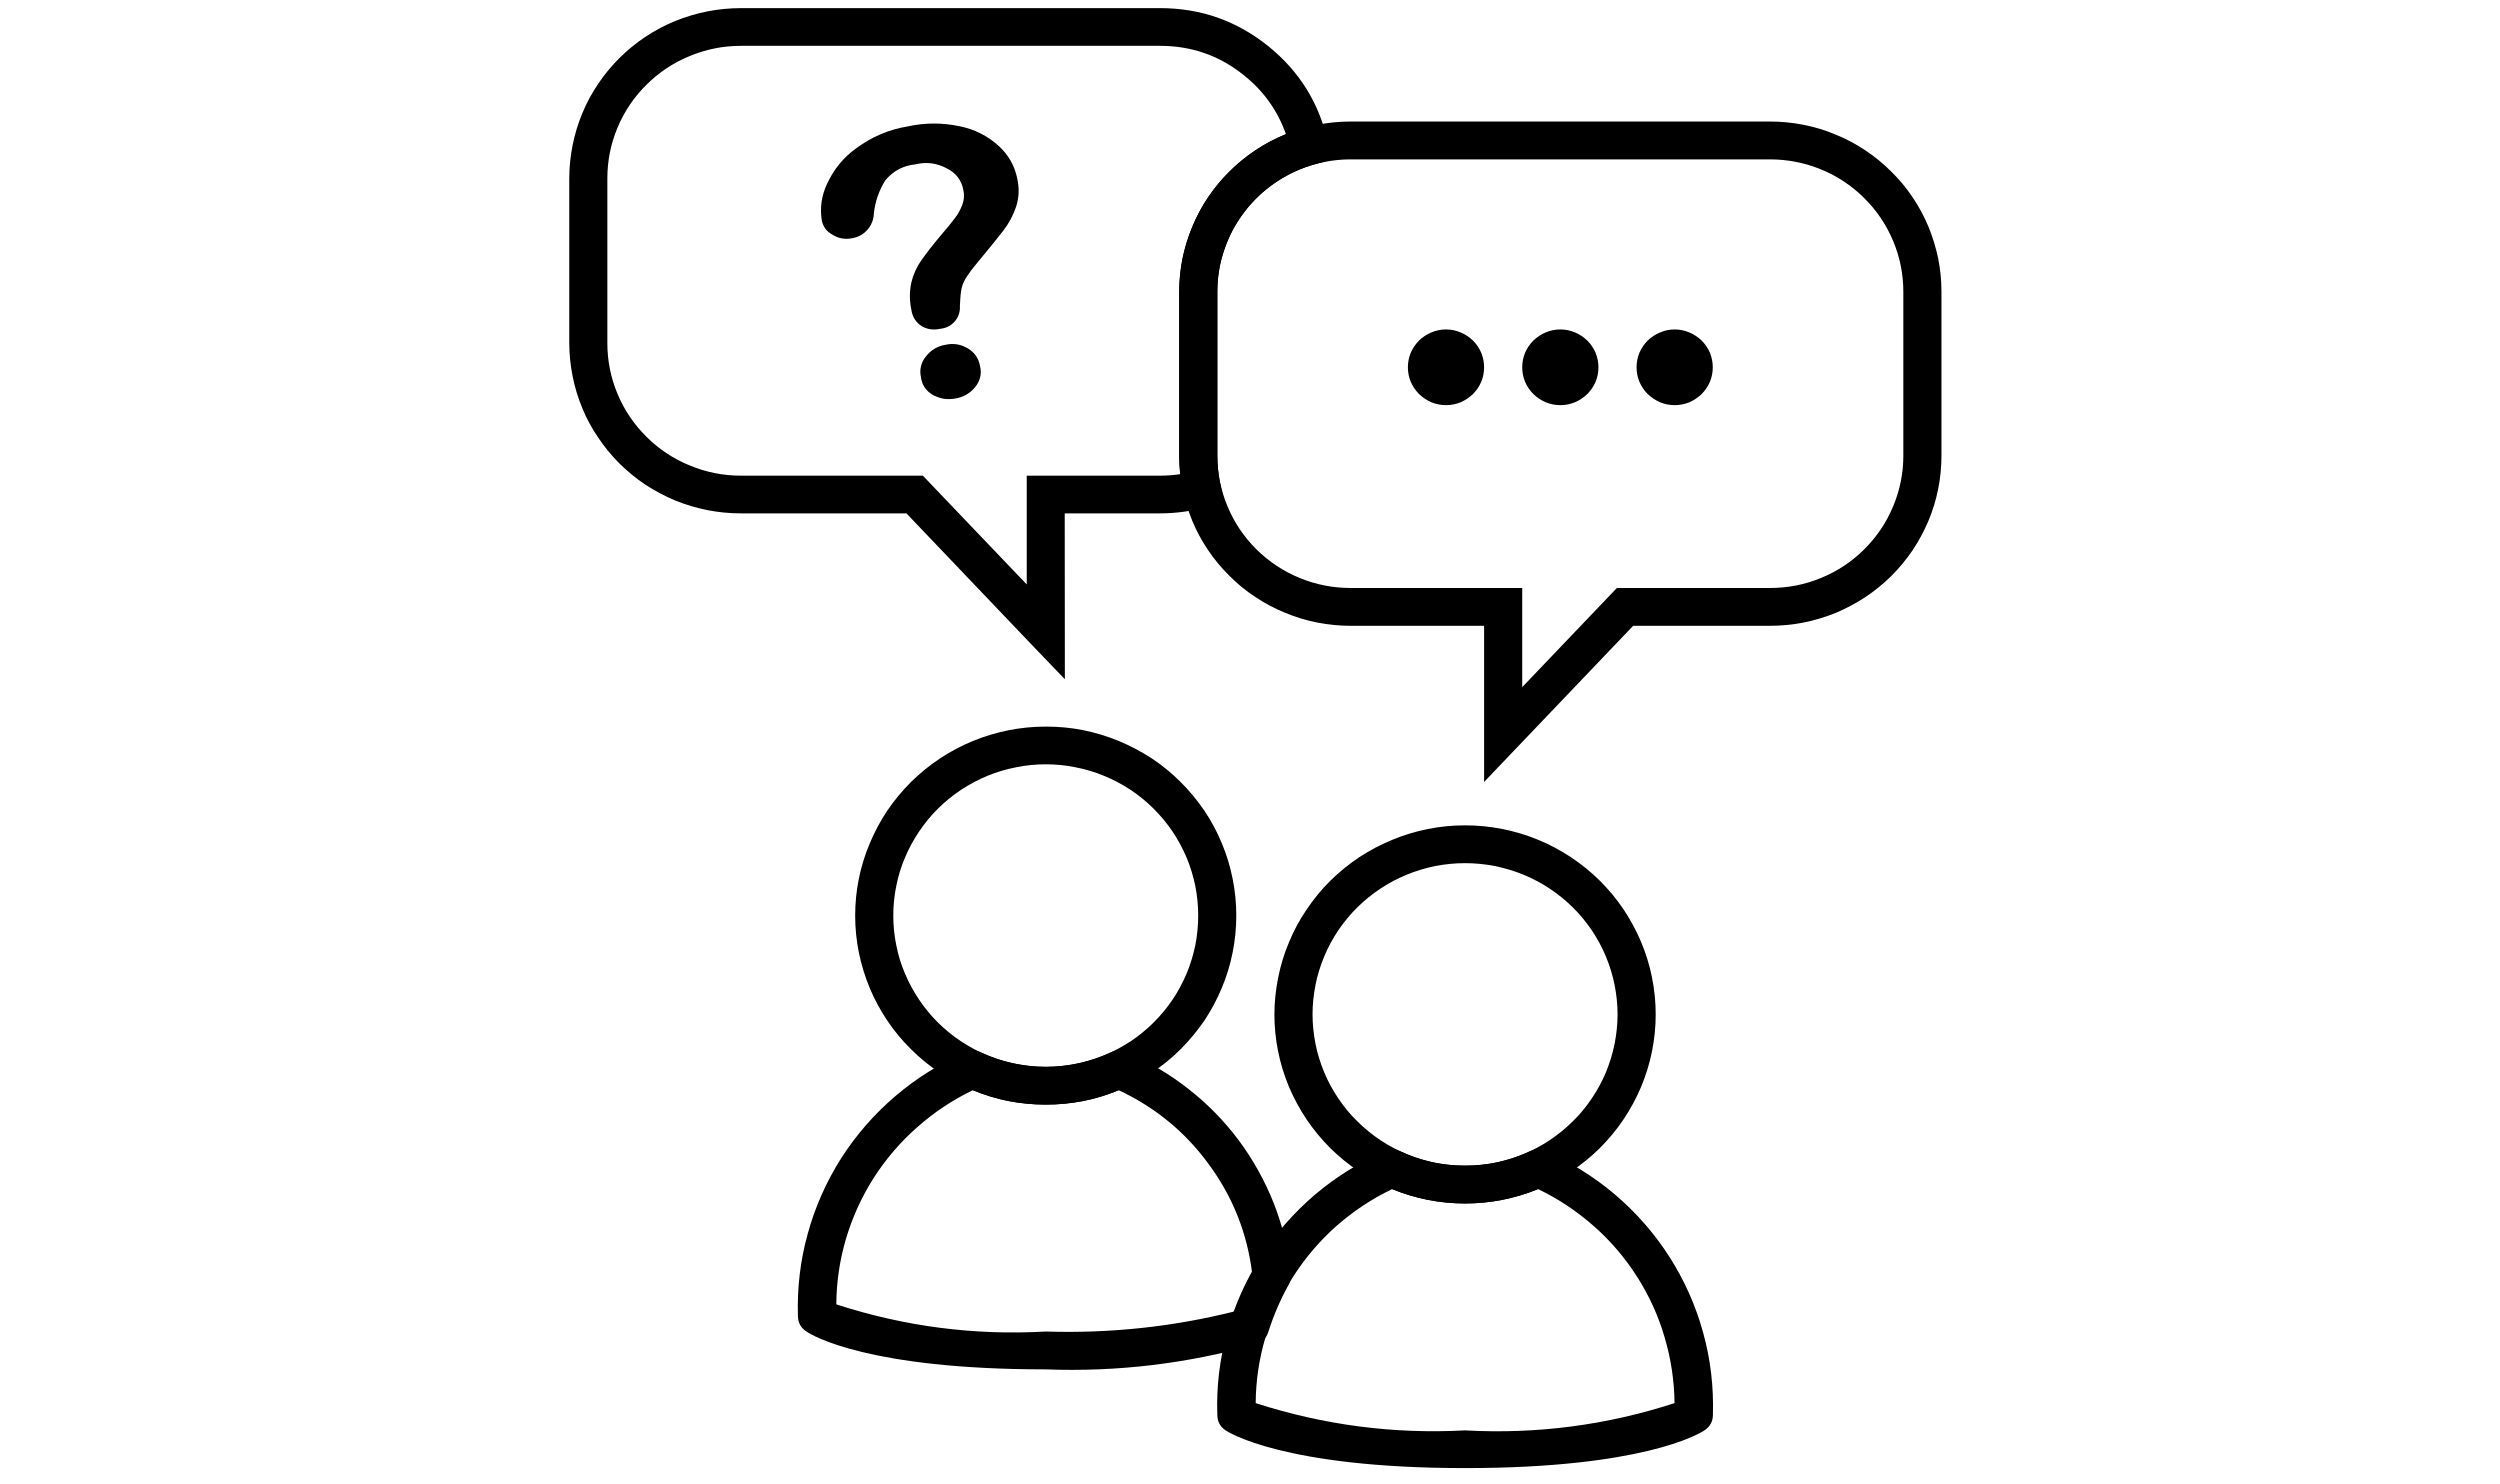
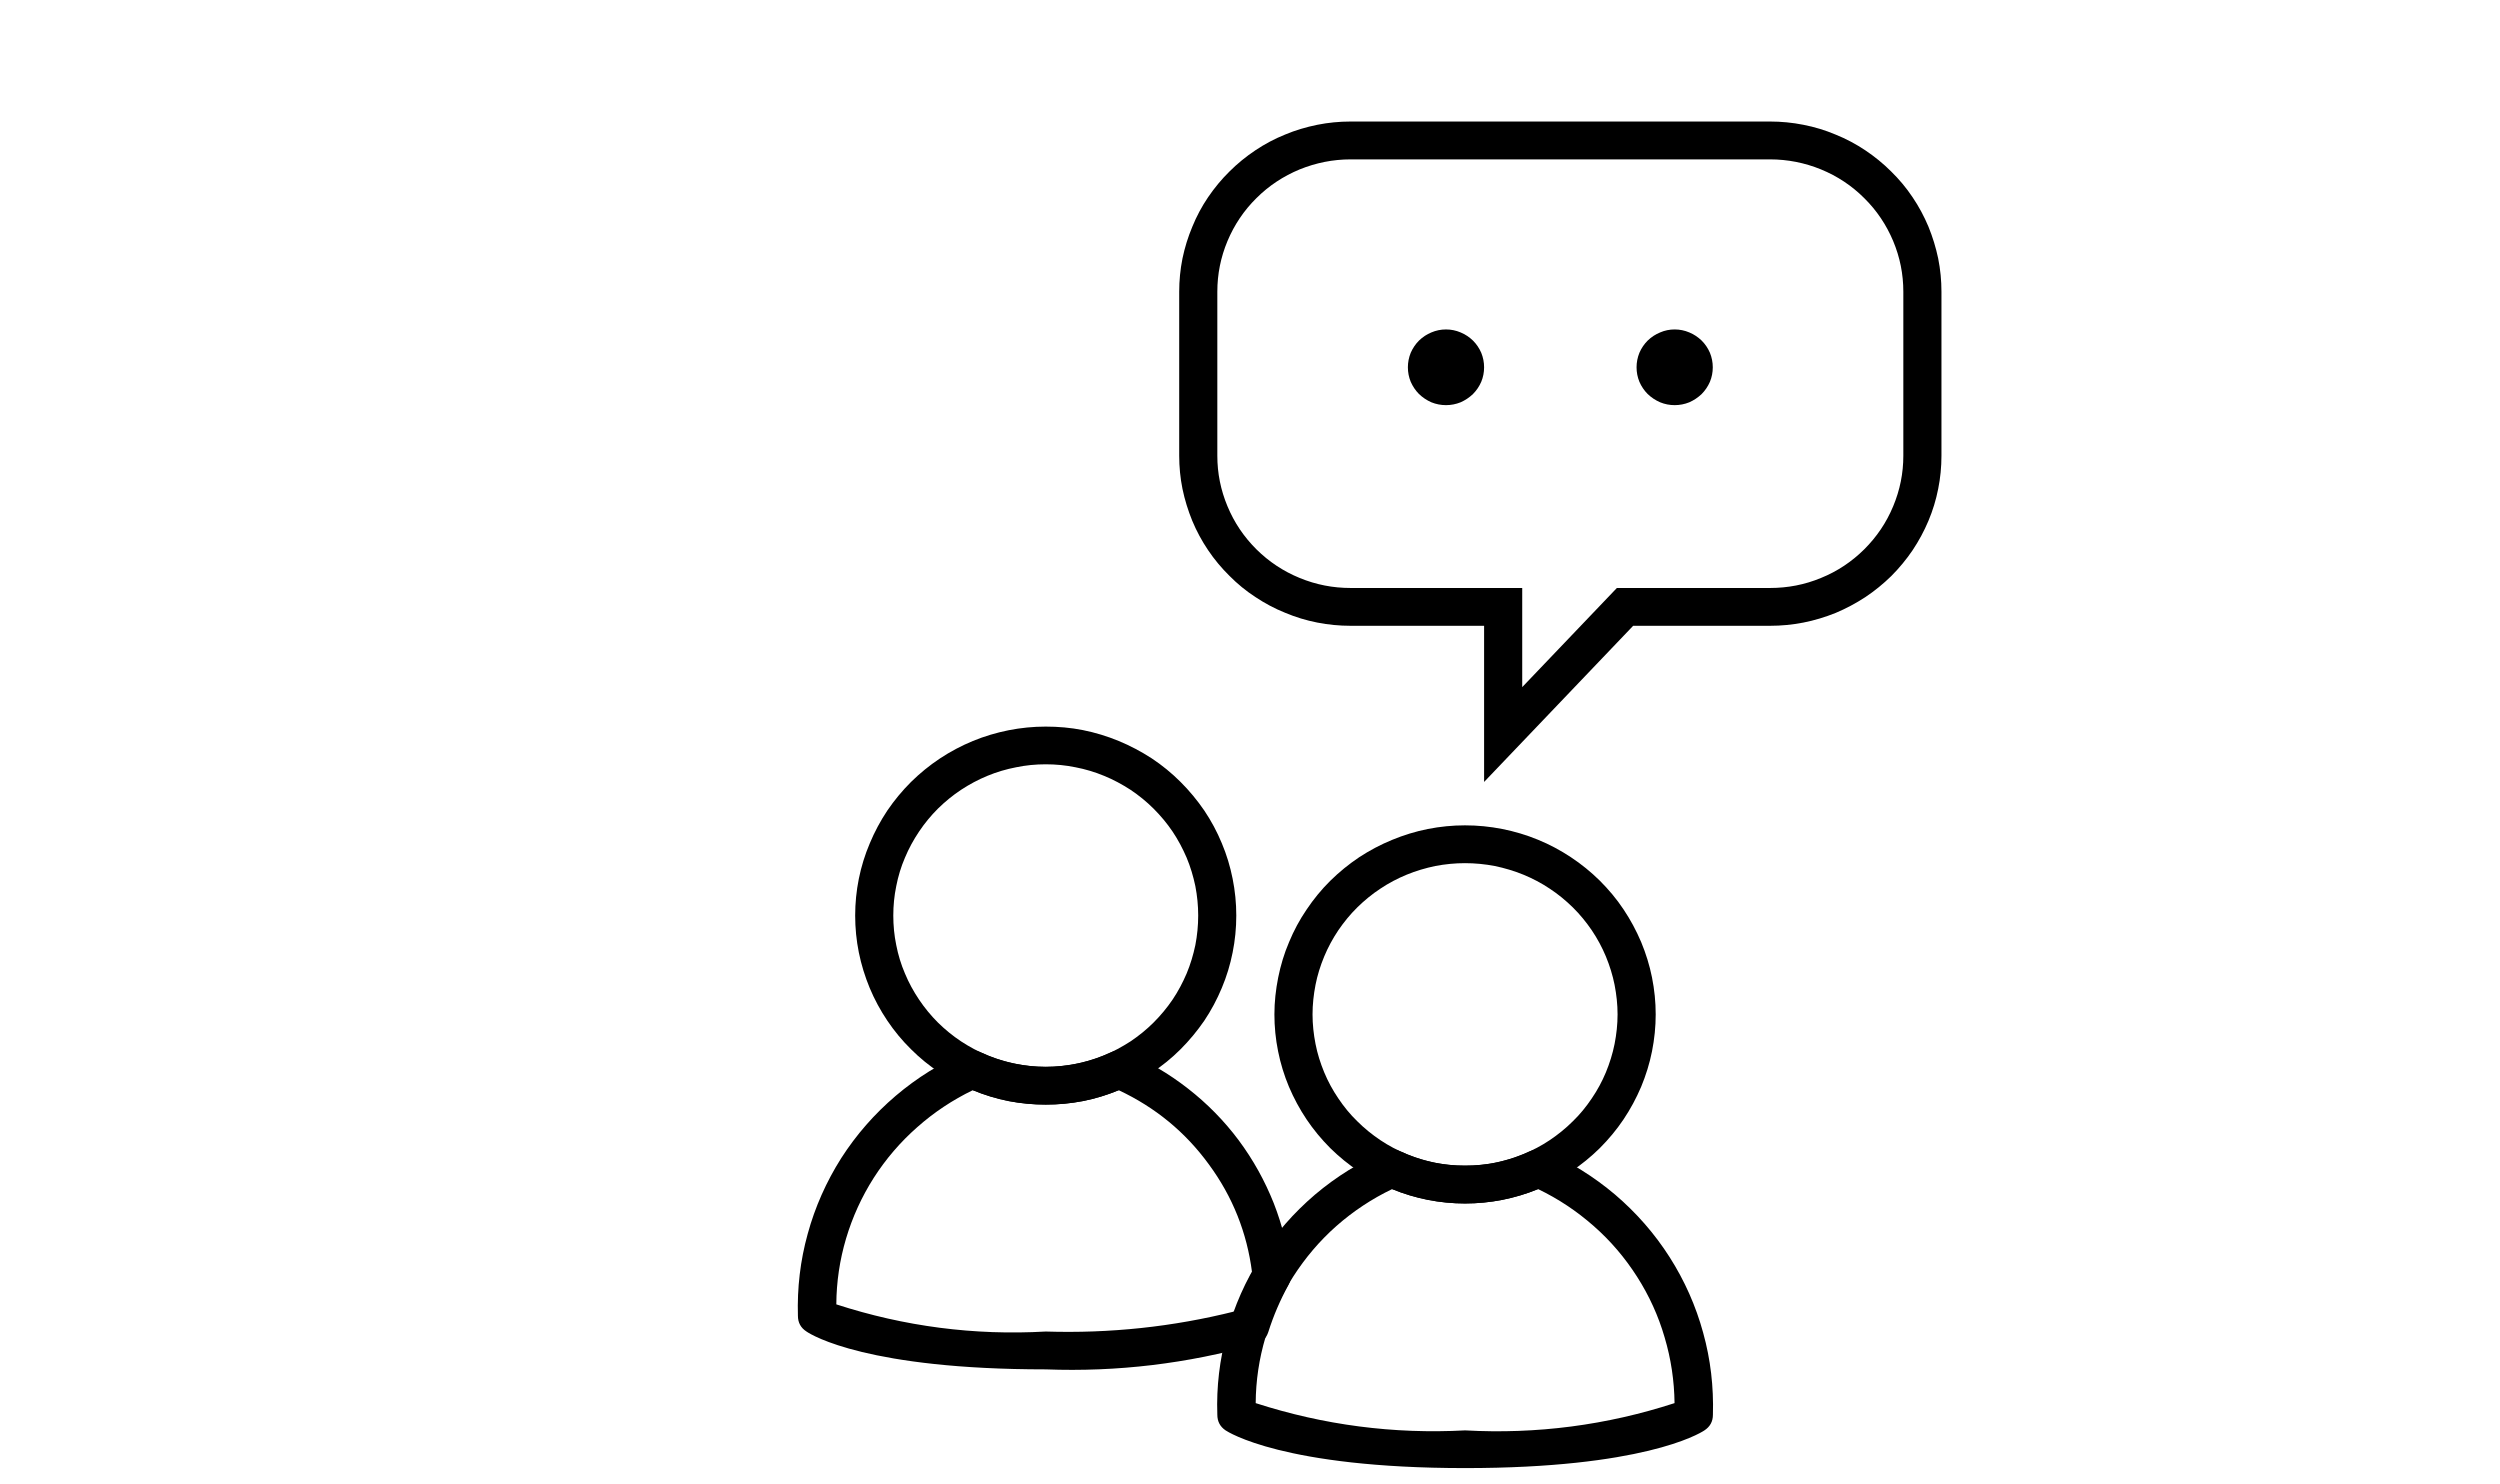
<svg xmlns="http://www.w3.org/2000/svg" width="96" zoomAndPan="magnify" viewBox="0 0 72 42.75" height="57" preserveAspectRatio="xMidYMid meet" version="1.0">
  <defs>
    <g />
    <clipPath id="92f56a0938">
-       <path d="M 16.395 0 L 39 0 L 39 20 L 16.395 20 Z M 16.395 0 " clip-rule="nonzero" />
-     </clipPath>
+       </clipPath>
    <clipPath id="5a4569ec8e">
      <path d="M 35 33 L 50 33 L 50 42.5 L 35 42.5 Z M 35 33 " clip-rule="nonzero" />
    </clipPath>
    <clipPath id="cc1f967791">
      <path d="M 33 3 L 55.914 3 L 55.914 23 L 33 23 Z M 33 3 " clip-rule="nonzero" />
    </clipPath>
  </defs>
  <path fill="#000000" d="M 42.191 23.77 C 42.555 23.77 42.91 23.805 43.266 23.875 C 43.617 23.945 43.961 24.047 44.293 24.184 C 44.625 24.32 44.941 24.488 45.242 24.688 C 45.543 24.887 45.82 25.113 46.074 25.363 C 46.328 25.617 46.559 25.891 46.758 26.191 C 46.957 26.488 47.125 26.801 47.266 27.133 C 47.402 27.461 47.508 27.801 47.578 28.152 C 47.648 28.504 47.684 28.855 47.684 29.215 C 47.684 29.57 47.648 29.926 47.578 30.277 C 47.508 30.629 47.402 30.969 47.266 31.297 C 47.125 31.629 46.957 31.941 46.758 32.238 C 46.559 32.535 46.328 32.812 46.074 33.066 C 45.82 33.316 45.543 33.543 45.242 33.742 C 44.941 33.941 44.625 34.109 44.293 34.246 C 43.961 34.383 43.617 34.484 43.266 34.555 C 42.91 34.625 42.555 34.66 42.191 34.66 C 41.832 34.66 41.477 34.625 41.121 34.555 C 40.77 34.484 40.426 34.383 40.094 34.246 C 39.762 34.109 39.445 33.941 39.145 33.742 C 38.844 33.543 38.566 33.316 38.312 33.066 C 38.059 32.812 37.828 32.535 37.629 32.238 C 37.43 31.941 37.262 31.629 37.121 31.297 C 36.984 30.969 36.879 30.629 36.809 30.277 C 36.738 29.926 36.703 29.57 36.703 29.215 C 36.703 28.855 36.742 28.504 36.812 28.152 C 36.883 27.801 36.984 27.461 37.125 27.133 C 37.262 26.801 37.43 26.488 37.633 26.191 C 37.832 25.895 38.059 25.617 38.312 25.367 C 38.57 25.113 38.848 24.887 39.145 24.688 C 39.445 24.492 39.762 24.324 40.094 24.188 C 40.426 24.051 40.77 23.945 41.121 23.875 C 41.477 23.805 41.832 23.77 42.191 23.77 Z M 42.191 33.57 C 42.48 33.57 42.766 33.543 43.051 33.488 C 43.332 33.43 43.605 33.348 43.875 33.238 C 44.141 33.129 44.395 32.996 44.633 32.836 C 44.871 32.676 45.094 32.496 45.297 32.293 C 45.504 32.094 45.684 31.871 45.844 31.633 C 46.004 31.398 46.141 31.145 46.25 30.883 C 46.359 30.617 46.445 30.344 46.5 30.066 C 46.555 29.785 46.586 29.5 46.586 29.215 C 46.586 28.93 46.555 28.645 46.5 28.363 C 46.445 28.086 46.359 27.812 46.25 27.547 C 46.141 27.285 46.004 27.031 45.844 26.793 C 45.684 26.559 45.504 26.336 45.297 26.133 C 45.094 25.934 44.871 25.75 44.633 25.594 C 44.395 25.434 44.141 25.301 43.875 25.191 C 43.605 25.082 43.332 25 43.051 24.941 C 42.766 24.887 42.48 24.859 42.191 24.859 C 41.906 24.859 41.621 24.887 41.336 24.941 C 41.055 25 40.777 25.082 40.512 25.191 C 40.246 25.301 39.992 25.434 39.754 25.594 C 39.516 25.75 39.293 25.934 39.09 26.133 C 38.883 26.336 38.703 26.559 38.543 26.793 C 38.383 27.031 38.246 27.285 38.137 27.547 C 38.027 27.812 37.941 28.086 37.887 28.363 C 37.832 28.645 37.801 28.93 37.801 29.215 C 37.801 29.5 37.832 29.785 37.887 30.066 C 37.941 30.344 38.027 30.617 38.137 30.883 C 38.246 31.145 38.383 31.398 38.543 31.633 C 38.703 31.871 38.883 32.094 39.09 32.293 C 39.293 32.496 39.516 32.676 39.754 32.836 C 39.992 32.996 40.246 33.129 40.512 33.238 C 40.777 33.348 41.055 33.43 41.336 33.488 C 41.621 33.543 41.906 33.57 42.191 33.57 Z M 42.191 33.57 " fill-opacity="1" fill-rule="nonzero" />
  <path fill="#000000" d="M 30.117 39.438 C 25.016 39.438 23.395 38.465 23.227 38.348 C 23.062 38.242 22.98 38.09 22.98 37.895 C 22.957 37.094 23.047 36.309 23.262 35.535 C 23.473 34.762 23.797 34.035 24.227 33.355 C 24.66 32.68 25.184 32.082 25.797 31.559 C 26.41 31.039 27.086 30.617 27.828 30.297 C 27.973 30.242 28.117 30.246 28.258 30.312 C 28.848 30.586 29.465 30.723 30.117 30.723 C 30.77 30.723 31.391 30.586 31.984 30.312 C 32.125 30.246 32.266 30.242 32.414 30.297 C 33.059 30.566 33.66 30.918 34.215 31.352 C 34.766 31.781 35.254 32.277 35.672 32.836 C 36.09 33.398 36.426 34.004 36.684 34.652 C 36.938 35.301 37.102 35.973 37.176 36.668 C 37.191 36.785 37.168 36.898 37.109 37.004 C 36.871 37.438 36.676 37.891 36.527 38.363 C 36.469 38.539 36.355 38.656 36.176 38.715 C 34.195 39.273 32.176 39.516 30.117 39.438 Z M 24.086 37.566 C 26.047 38.203 28.059 38.465 30.117 38.348 C 31.961 38.406 33.777 38.215 35.566 37.766 C 35.703 37.383 35.867 37.008 36.059 36.645 C 35.914 35.504 35.5 34.465 34.816 33.535 C 34.137 32.602 33.27 31.891 32.219 31.398 C 31.547 31.676 30.848 31.816 30.117 31.812 C 29.391 31.816 28.688 31.676 28.016 31.398 C 27.434 31.68 26.898 32.035 26.414 32.465 C 25.93 32.891 25.512 33.379 25.164 33.922 C 24.816 34.469 24.551 35.051 24.367 35.668 C 24.184 36.285 24.09 36.918 24.086 37.562 Z M 24.086 37.566 " fill-opacity="1" fill-rule="nonzero" />
  <path fill="#000000" d="M 30.117 20.926 C 30.477 20.926 30.836 20.957 31.188 21.027 C 31.543 21.098 31.887 21.203 32.219 21.34 C 32.551 21.477 32.867 21.645 33.168 21.84 C 33.469 22.039 33.746 22.266 34 22.52 C 34.254 22.773 34.48 23.047 34.684 23.344 C 34.883 23.641 35.051 23.953 35.188 24.285 C 35.328 24.617 35.43 24.957 35.5 25.309 C 35.57 25.656 35.605 26.012 35.605 26.367 C 35.605 26.727 35.57 27.082 35.5 27.43 C 35.43 27.781 35.328 28.121 35.188 28.453 C 35.051 28.781 34.883 29.098 34.684 29.395 C 34.48 29.691 34.254 29.965 34 30.219 C 33.746 30.473 33.469 30.699 33.168 30.895 C 32.867 31.094 32.551 31.262 32.219 31.398 C 31.887 31.535 31.543 31.641 31.188 31.711 C 30.836 31.777 30.477 31.812 30.117 31.812 C 29.758 31.812 29.402 31.777 29.047 31.711 C 28.695 31.641 28.352 31.535 28.02 31.398 C 27.684 31.262 27.367 31.094 27.07 30.895 C 26.77 30.699 26.492 30.473 26.238 30.219 C 25.98 29.965 25.754 29.691 25.555 29.395 C 25.355 29.098 25.184 28.781 25.047 28.453 C 24.91 28.121 24.805 27.781 24.734 27.43 C 24.664 27.082 24.629 26.727 24.629 26.367 C 24.629 26.012 24.664 25.656 24.734 25.309 C 24.805 24.957 24.91 24.617 25.051 24.285 C 25.188 23.957 25.355 23.645 25.555 23.344 C 25.758 23.047 25.984 22.773 26.238 22.52 C 26.492 22.27 26.77 22.043 27.07 21.844 C 27.371 21.645 27.688 21.477 28.02 21.34 C 28.352 21.203 28.695 21.102 29.047 21.031 C 29.402 20.961 29.758 20.926 30.117 20.926 Z M 30.117 30.727 C 30.406 30.727 30.691 30.695 30.977 30.641 C 31.258 30.586 31.531 30.504 31.797 30.395 C 32.066 30.285 32.316 30.148 32.559 29.992 C 32.797 29.832 33.02 29.652 33.223 29.449 C 33.426 29.246 33.609 29.027 33.77 28.789 C 33.93 28.551 34.062 28.301 34.176 28.035 C 34.285 27.773 34.367 27.5 34.426 27.219 C 34.48 26.938 34.508 26.656 34.508 26.367 C 34.508 26.082 34.48 25.801 34.426 25.52 C 34.367 25.238 34.285 24.965 34.176 24.703 C 34.062 24.438 33.93 24.188 33.77 23.949 C 33.609 23.711 33.426 23.492 33.223 23.289 C 33.02 23.086 32.797 22.906 32.559 22.746 C 32.316 22.59 32.066 22.453 31.797 22.344 C 31.531 22.234 31.258 22.152 30.977 22.098 C 30.691 22.039 30.406 22.012 30.117 22.012 C 29.828 22.012 29.543 22.039 29.262 22.098 C 28.98 22.152 28.703 22.234 28.438 22.344 C 28.172 22.453 27.918 22.59 27.68 22.746 C 27.438 22.906 27.219 23.086 27.012 23.289 C 26.809 23.492 26.629 23.711 26.469 23.949 C 26.309 24.188 26.172 24.438 26.062 24.703 C 25.949 24.965 25.867 25.238 25.812 25.52 C 25.754 25.801 25.727 26.082 25.727 26.367 C 25.727 26.656 25.754 26.938 25.812 27.219 C 25.867 27.5 25.949 27.773 26.062 28.035 C 26.172 28.301 26.309 28.551 26.469 28.789 C 26.629 29.027 26.809 29.246 27.012 29.449 C 27.219 29.652 27.438 29.832 27.68 29.992 C 27.918 30.148 28.172 30.285 28.438 30.395 C 28.703 30.504 28.98 30.586 29.262 30.641 C 29.543 30.695 29.828 30.727 30.117 30.727 Z M 30.117 30.727 " fill-opacity="1" fill-rule="nonzero" />
-   <path fill="#000000" d="M 23.668 6.352 C 23.609 5.984 23.66 5.633 23.82 5.293 C 24.012 4.879 24.289 4.535 24.66 4.27 C 25.105 3.941 25.598 3.73 26.141 3.641 C 26.641 3.531 27.141 3.531 27.641 3.637 C 28.066 3.723 28.438 3.91 28.758 4.199 C 29.047 4.461 29.227 4.781 29.301 5.164 C 29.359 5.438 29.348 5.703 29.258 5.969 C 29.176 6.207 29.059 6.426 28.906 6.629 C 28.758 6.824 28.488 7.152 28.102 7.621 C 28.008 7.73 27.926 7.844 27.848 7.961 C 27.793 8.043 27.75 8.125 27.719 8.215 C 27.695 8.289 27.68 8.359 27.672 8.434 C 27.664 8.504 27.652 8.629 27.645 8.805 C 27.656 8.973 27.609 9.125 27.5 9.254 C 27.387 9.383 27.246 9.453 27.078 9.469 C 26.891 9.512 26.715 9.488 26.551 9.398 C 26.375 9.285 26.273 9.121 26.246 8.914 C 26.191 8.656 26.191 8.398 26.246 8.137 C 26.301 7.91 26.395 7.699 26.527 7.508 C 26.699 7.266 26.879 7.035 27.07 6.809 C 27.277 6.57 27.422 6.391 27.508 6.273 C 27.598 6.156 27.664 6.031 27.715 5.895 C 27.766 5.758 27.777 5.621 27.746 5.48 C 27.695 5.195 27.535 4.984 27.273 4.852 C 26.984 4.695 26.68 4.656 26.359 4.734 C 26.008 4.77 25.719 4.926 25.496 5.195 C 25.316 5.484 25.207 5.797 25.168 6.137 C 25.164 6.312 25.105 6.469 24.992 6.605 C 24.875 6.742 24.73 6.828 24.551 6.859 C 24.344 6.902 24.152 6.871 23.973 6.758 C 23.809 6.668 23.707 6.535 23.668 6.352 Z M 27.535 11.473 C 27.309 11.52 27.094 11.492 26.891 11.387 C 26.68 11.273 26.555 11.102 26.523 10.863 C 26.477 10.645 26.523 10.445 26.664 10.27 C 26.809 10.082 26.996 9.969 27.23 9.93 C 27.461 9.879 27.676 9.914 27.875 10.035 C 28.066 10.148 28.184 10.316 28.223 10.535 C 28.281 10.766 28.23 10.969 28.082 11.152 C 27.938 11.324 27.754 11.434 27.535 11.473 Z M 27.535 11.473 " fill-opacity="1" fill-rule="nonzero" />
  <g clip-path="url(#92f56a0938)">
    <path fill="#000000" d="M 30.668 19.562 L 29.719 18.574 L 26.105 14.785 L 21.336 14.785 C 21.012 14.785 20.691 14.754 20.371 14.691 C 20.055 14.629 19.746 14.535 19.445 14.414 C 19.145 14.289 18.863 14.137 18.59 13.961 C 18.32 13.781 18.074 13.578 17.844 13.352 C 17.613 13.121 17.41 12.875 17.23 12.605 C 17.047 12.34 16.895 12.059 16.773 11.762 C 16.648 11.461 16.555 11.156 16.492 10.84 C 16.43 10.523 16.395 10.207 16.395 9.883 L 16.395 5.133 C 16.395 4.812 16.43 4.492 16.492 4.176 C 16.555 3.863 16.648 3.555 16.773 3.258 C 16.895 2.961 17.047 2.68 17.23 2.41 C 17.41 2.145 17.613 1.895 17.844 1.668 C 18.074 1.441 18.32 1.238 18.59 1.059 C 18.863 0.879 19.145 0.73 19.445 0.605 C 19.746 0.484 20.055 0.391 20.371 0.328 C 20.691 0.266 21.012 0.234 21.336 0.234 L 33.41 0.234 C 34.586 0.234 35.625 0.602 36.535 1.336 C 37.426 2.059 37.996 2.977 38.242 4.094 L 38.352 4.594 L 37.855 4.734 C 37.453 4.848 37.078 5.023 36.734 5.258 C 36.391 5.492 36.09 5.773 35.84 6.105 C 35.586 6.434 35.395 6.797 35.262 7.188 C 35.125 7.582 35.059 7.984 35.059 8.402 L 35.059 13.125 C 35.059 13.402 35.09 13.68 35.148 13.957 L 35.262 14.457 L 34.762 14.598 C 34.32 14.723 33.867 14.785 33.406 14.785 L 30.664 14.785 Z M 21.336 1.32 C 20.828 1.32 20.336 1.418 19.867 1.613 C 19.395 1.805 18.98 2.082 18.621 2.438 C 18.258 2.797 17.98 3.207 17.785 3.676 C 17.59 4.141 17.492 4.629 17.492 5.133 L 17.492 9.887 C 17.492 10.391 17.59 10.879 17.785 11.344 C 17.98 11.812 18.258 12.223 18.621 12.582 C 18.98 12.938 19.395 13.215 19.867 13.406 C 20.336 13.602 20.828 13.699 21.336 13.699 L 26.578 13.699 L 29.57 16.832 L 29.57 13.699 L 33.414 13.699 C 33.605 13.699 33.801 13.684 33.992 13.656 C 33.973 13.48 33.961 13.301 33.961 13.125 L 33.961 8.402 C 33.965 7.914 34.035 7.438 34.18 6.973 C 34.324 6.508 34.531 6.074 34.805 5.668 C 35.078 5.266 35.406 4.91 35.785 4.602 C 36.164 4.293 36.582 4.047 37.035 3.863 C 36.797 3.191 36.398 2.629 35.84 2.18 C 35.133 1.605 34.324 1.32 33.41 1.32 Z M 21.336 1.32 " fill-opacity="1" fill-rule="nonzero" />
  </g>
  <g clip-path="url(#5a4569ec8e)">
    <path fill="#000000" d="M 42.195 42.281 C 36.961 42.281 35.363 41.238 35.297 41.195 C 35.137 41.086 35.059 40.938 35.059 40.742 C 35.031 39.941 35.125 39.156 35.336 38.383 C 35.551 37.609 35.871 36.883 36.305 36.207 C 36.734 35.527 37.258 34.93 37.871 34.406 C 38.484 33.887 39.164 33.465 39.906 33.145 C 40.051 33.09 40.191 33.098 40.332 33.16 C 40.922 33.438 41.543 33.574 42.195 33.57 C 42.844 33.574 43.465 33.438 44.055 33.16 C 44.195 33.098 44.34 33.09 44.484 33.145 C 45.227 33.465 45.902 33.887 46.516 34.406 C 47.129 34.93 47.652 35.527 48.086 36.207 C 48.516 36.883 48.84 37.609 49.051 38.383 C 49.266 39.156 49.355 39.941 49.332 40.742 C 49.332 40.941 49.25 41.09 49.082 41.199 C 48.914 41.309 47.273 42.281 42.195 42.281 Z M 36.164 40.41 C 38.125 41.043 40.133 41.305 42.195 41.195 C 44.254 41.309 46.266 41.047 48.227 40.41 C 48.219 39.766 48.125 39.133 47.941 38.516 C 47.762 37.898 47.496 37.316 47.148 36.77 C 46.801 36.227 46.387 35.738 45.898 35.309 C 45.414 34.883 44.883 34.527 44.297 34.246 C 43.625 34.523 42.922 34.66 42.195 34.66 C 41.465 34.66 40.766 34.523 40.094 34.246 C 39.508 34.527 38.973 34.883 38.488 35.309 C 38.004 35.738 37.59 36.227 37.242 36.77 C 36.895 37.316 36.629 37.898 36.445 38.516 C 36.262 39.133 36.168 39.766 36.164 40.41 Z M 36.164 40.41 " fill-opacity="1" fill-rule="nonzero" />
  </g>
  <path fill="#000000" d="M 42.742 10.578 C 42.742 10.723 42.715 10.863 42.66 10.996 C 42.602 11.129 42.523 11.246 42.422 11.348 C 42.316 11.449 42.199 11.527 42.066 11.586 C 41.93 11.641 41.789 11.668 41.645 11.668 C 41.5 11.668 41.359 11.641 41.223 11.586 C 41.09 11.527 40.973 11.449 40.867 11.348 C 40.766 11.246 40.688 11.129 40.629 10.996 C 40.574 10.863 40.547 10.723 40.547 10.578 C 40.547 10.434 40.574 10.297 40.629 10.16 C 40.688 10.027 40.766 9.91 40.867 9.809 C 40.973 9.707 41.09 9.629 41.223 9.574 C 41.359 9.516 41.5 9.488 41.645 9.488 C 41.789 9.488 41.93 9.516 42.066 9.574 C 42.199 9.629 42.316 9.707 42.422 9.809 C 42.523 9.91 42.602 10.027 42.66 10.16 C 42.715 10.297 42.742 10.434 42.742 10.578 Z M 42.742 10.578 " fill-opacity="1" fill-rule="nonzero" />
-   <path fill="#000000" d="M 46.035 10.578 C 46.035 10.723 46.008 10.863 45.953 10.996 C 45.895 11.129 45.816 11.246 45.715 11.348 C 45.609 11.449 45.492 11.527 45.359 11.586 C 45.223 11.641 45.082 11.668 44.938 11.668 C 44.793 11.668 44.652 11.641 44.516 11.586 C 44.383 11.527 44.266 11.449 44.16 11.348 C 44.059 11.246 43.98 11.129 43.922 10.996 C 43.867 10.863 43.84 10.723 43.84 10.578 C 43.84 10.434 43.867 10.297 43.922 10.16 C 43.98 10.027 44.059 9.91 44.16 9.809 C 44.266 9.707 44.383 9.629 44.516 9.574 C 44.652 9.516 44.793 9.488 44.938 9.488 C 45.082 9.488 45.223 9.516 45.359 9.574 C 45.492 9.629 45.609 9.707 45.715 9.809 C 45.816 9.91 45.895 10.027 45.953 10.16 C 46.008 10.297 46.035 10.434 46.035 10.578 Z M 46.035 10.578 " fill-opacity="1" fill-rule="nonzero" />
  <path fill="#000000" d="M 49.328 10.578 C 49.328 10.723 49.301 10.863 49.246 10.996 C 49.188 11.129 49.109 11.246 49.008 11.348 C 48.902 11.449 48.785 11.527 48.652 11.586 C 48.516 11.641 48.375 11.668 48.23 11.668 C 48.086 11.668 47.945 11.641 47.812 11.586 C 47.676 11.527 47.559 11.449 47.453 11.348 C 47.352 11.246 47.273 11.129 47.215 10.996 C 47.16 10.863 47.133 10.723 47.133 10.578 C 47.133 10.434 47.16 10.297 47.215 10.16 C 47.273 10.027 47.352 9.91 47.453 9.809 C 47.559 9.707 47.676 9.629 47.812 9.574 C 47.945 9.516 48.086 9.488 48.23 9.488 C 48.375 9.488 48.516 9.516 48.652 9.574 C 48.785 9.629 48.902 9.707 49.008 9.809 C 49.109 9.91 49.188 10.027 49.246 10.16 C 49.301 10.297 49.328 10.434 49.328 10.578 Z M 49.328 10.578 " fill-opacity="1" fill-rule="nonzero" />
  <g clip-path="url(#cc1f967791)">
    <path fill="#000000" d="M 42.742 22.52 L 42.742 18.023 L 38.898 18.023 C 38.574 18.023 38.254 17.992 37.938 17.93 C 37.617 17.867 37.309 17.773 37.012 17.648 C 36.711 17.527 36.426 17.375 36.156 17.195 C 35.887 17.02 35.637 16.816 35.41 16.586 C 35.18 16.359 34.973 16.113 34.793 15.844 C 34.613 15.578 34.461 15.297 34.336 14.996 C 34.215 14.699 34.121 14.395 34.055 14.078 C 33.992 13.766 33.961 13.445 33.961 13.125 L 33.961 8.402 C 33.961 8.078 33.992 7.762 34.055 7.445 C 34.121 7.129 34.215 6.824 34.34 6.527 C 34.461 6.23 34.613 5.945 34.793 5.68 C 34.977 5.41 35.18 5.164 35.41 4.938 C 35.637 4.711 35.887 4.508 36.156 4.328 C 36.426 4.148 36.711 3.996 37.012 3.875 C 37.309 3.75 37.617 3.66 37.938 3.594 C 38.254 3.531 38.574 3.5 38.898 3.5 L 50.977 3.5 C 51.301 3.5 51.621 3.531 51.938 3.594 C 52.258 3.656 52.566 3.75 52.863 3.875 C 53.164 3.996 53.449 4.148 53.719 4.328 C 53.988 4.508 54.238 4.711 54.465 4.938 C 54.695 5.164 54.902 5.41 55.082 5.68 C 55.262 5.945 55.414 6.23 55.539 6.527 C 55.66 6.824 55.754 7.129 55.82 7.445 C 55.883 7.762 55.914 8.078 55.914 8.402 L 55.914 13.125 C 55.914 13.445 55.883 13.766 55.82 14.078 C 55.758 14.395 55.664 14.703 55.539 15 C 55.414 15.297 55.262 15.578 55.082 15.848 C 54.902 16.113 54.699 16.359 54.469 16.59 C 54.238 16.816 53.988 17.02 53.719 17.199 C 53.449 17.375 53.164 17.527 52.867 17.652 C 52.566 17.773 52.258 17.867 51.938 17.93 C 51.621 17.992 51.301 18.023 50.977 18.023 L 47.035 18.023 Z M 38.898 4.59 C 38.391 4.59 37.902 4.688 37.43 4.879 C 36.961 5.074 36.543 5.348 36.184 5.707 C 35.824 6.062 35.547 6.477 35.352 6.941 C 35.156 7.41 35.059 7.895 35.059 8.402 L 35.059 13.125 C 35.059 13.629 35.156 14.113 35.352 14.582 C 35.547 15.051 35.824 15.461 36.184 15.82 C 36.543 16.176 36.961 16.453 37.43 16.645 C 37.902 16.84 38.391 16.934 38.898 16.934 L 43.84 16.934 L 43.84 19.789 L 46.566 16.934 L 50.977 16.934 C 51.484 16.934 51.977 16.84 52.445 16.645 C 52.918 16.453 53.332 16.176 53.691 15.82 C 54.051 15.461 54.328 15.051 54.523 14.582 C 54.719 14.113 54.816 13.629 54.816 13.125 L 54.816 8.402 C 54.816 7.895 54.719 7.41 54.523 6.941 C 54.328 6.477 54.051 6.062 53.691 5.707 C 53.332 5.348 52.918 5.074 52.445 4.879 C 51.977 4.688 51.484 4.59 50.977 4.59 Z M 38.898 4.59 " fill-opacity="1" fill-rule="nonzero" />
  </g>
  <g fill="#000000" fill-opacity="1">
    <g transform="translate(16.396, 7.755)">
      <g>
-         <path d="M 0.094 0 L 0.094 -0.141 L 0.484 -0.141 L 0.484 -1.219 L 0.469 -1.234 C 0.406 -1.203 0.348 -1.176 0.297 -1.156 C 0.254 -1.133 0.195 -1.117 0.125 -1.109 L 0.125 -1.266 C 0.195 -1.273 0.266 -1.289 0.328 -1.312 C 0.398 -1.344 0.469 -1.379 0.531 -1.422 L 0.656 -1.422 L 0.656 -0.141 L 1 -0.141 L 1 0 Z M 0.094 0 " />
-       </g>
+         </g>
    </g>
  </g>
</svg>